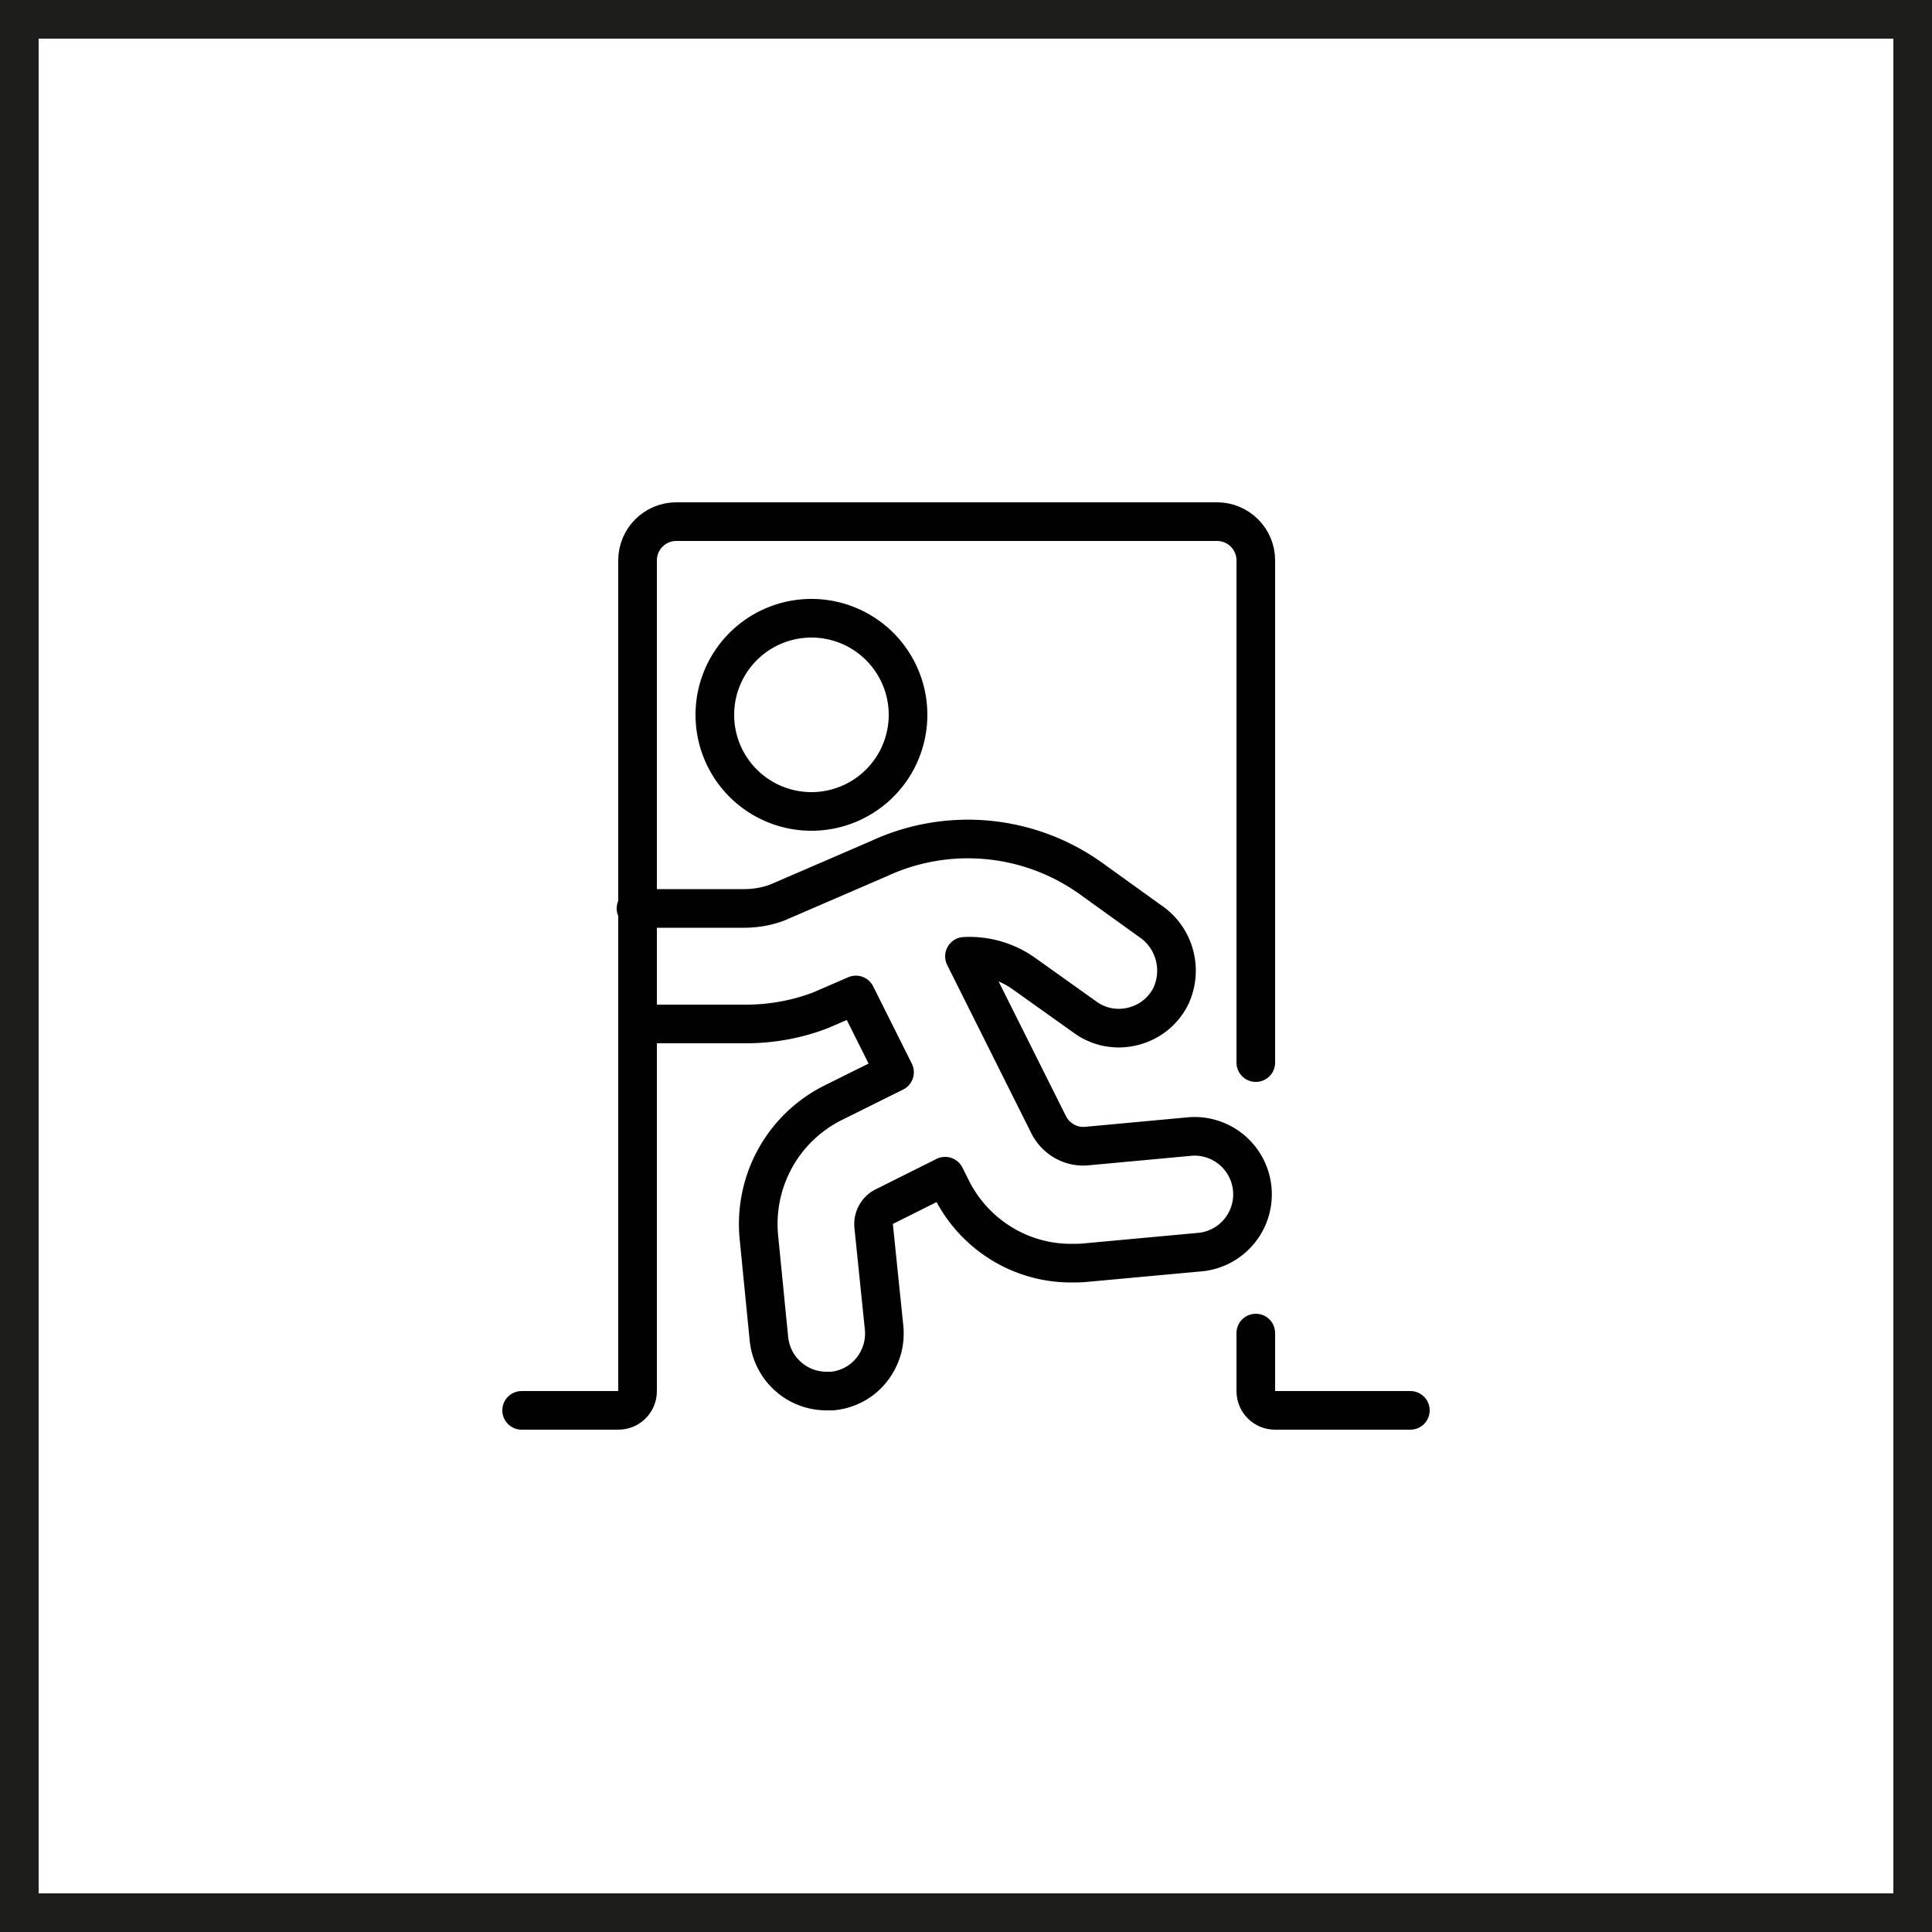
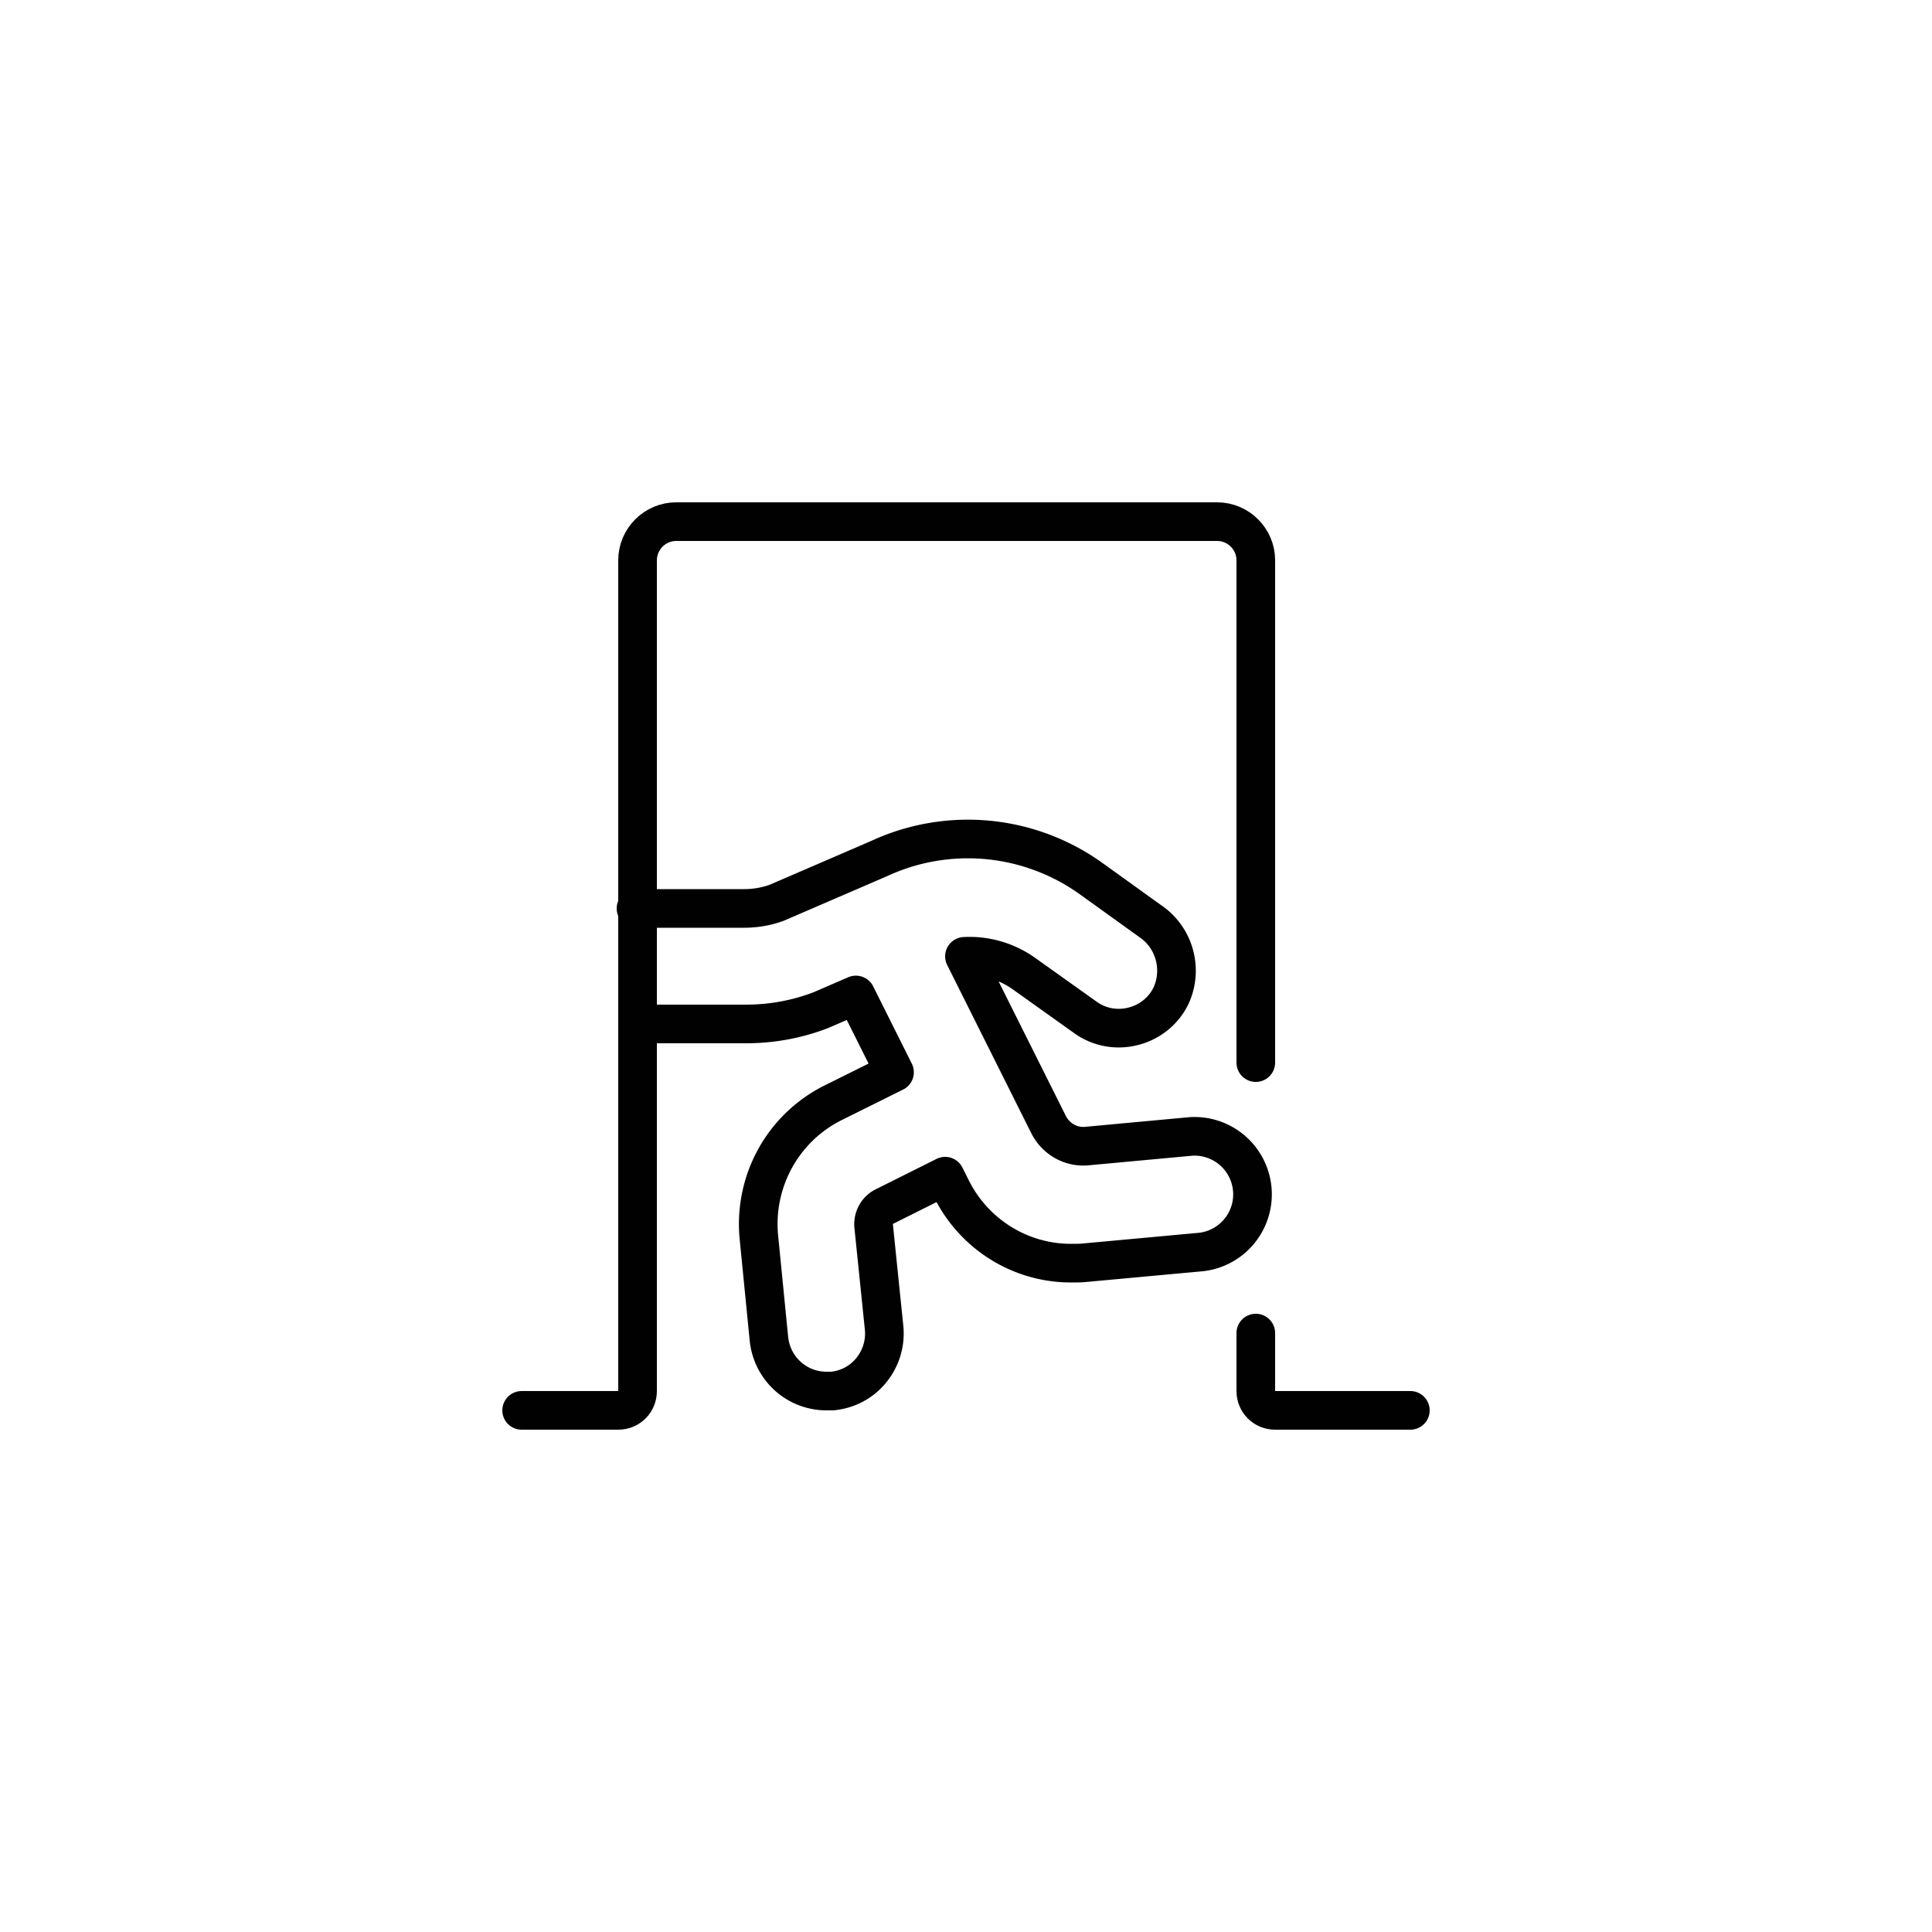
<svg xmlns="http://www.w3.org/2000/svg" viewBox="0 0 50 50">
-   <path fill="#1d1d1b" d="M49 1v48H1V1h48m1-1H0v50h50V0z" />
  <g fill="none" stroke="#010101" stroke-linecap="round" stroke-linejoin="round">
-     <path d="M21 21a2.5 2.5 0 0 0 0-5 2.5 2.5 0 0 0 0 5z" />
    <path d="M32.5 27.5v-13c0-.55-.45-1-1-1h-14c-.55 0-1 .45-1 1V36c0 .28-.22.5-.5.5h-2.5M32.5 34.5V36c0 .28.22.5.5.5h3.5" />
    <path d="M16.5 26.5h2.8c.67 0 1.33-.12 1.95-.36l.9-.39 1 2-1.59.79c-1.3.65-2.06 2.03-1.92 3.48l.26 2.63c.08.77.72 1.35 1.49 1.35h.15c.4-.04.76-.23 1.01-.54.25-.31.37-.7.33-1.1l-.27-2.63c-.02-.21.09-.41.27-.5l1.58-.79.16.32c.59 1.19 1.8 1.94 3.12 1.93.11 0 .22 0 .32-.01l3.04-.28a1.502 1.502 0 0 0-.27-2.99l-2.7.25c-.41.04-.8-.18-.99-.55l-2.18-4.36c.55-.03 1.09.13 1.53.44l1.6 1.14c.36.26.81.34 1.24.23.43-.11.79-.4.98-.8.31-.69.08-1.5-.54-1.92l-1.53-1.1a5.47 5.47 0 0 0-5.49-.52l-2.64 1.14c-.27.1-.56.15-.85.15h-2.8" />
  </g>
</svg>